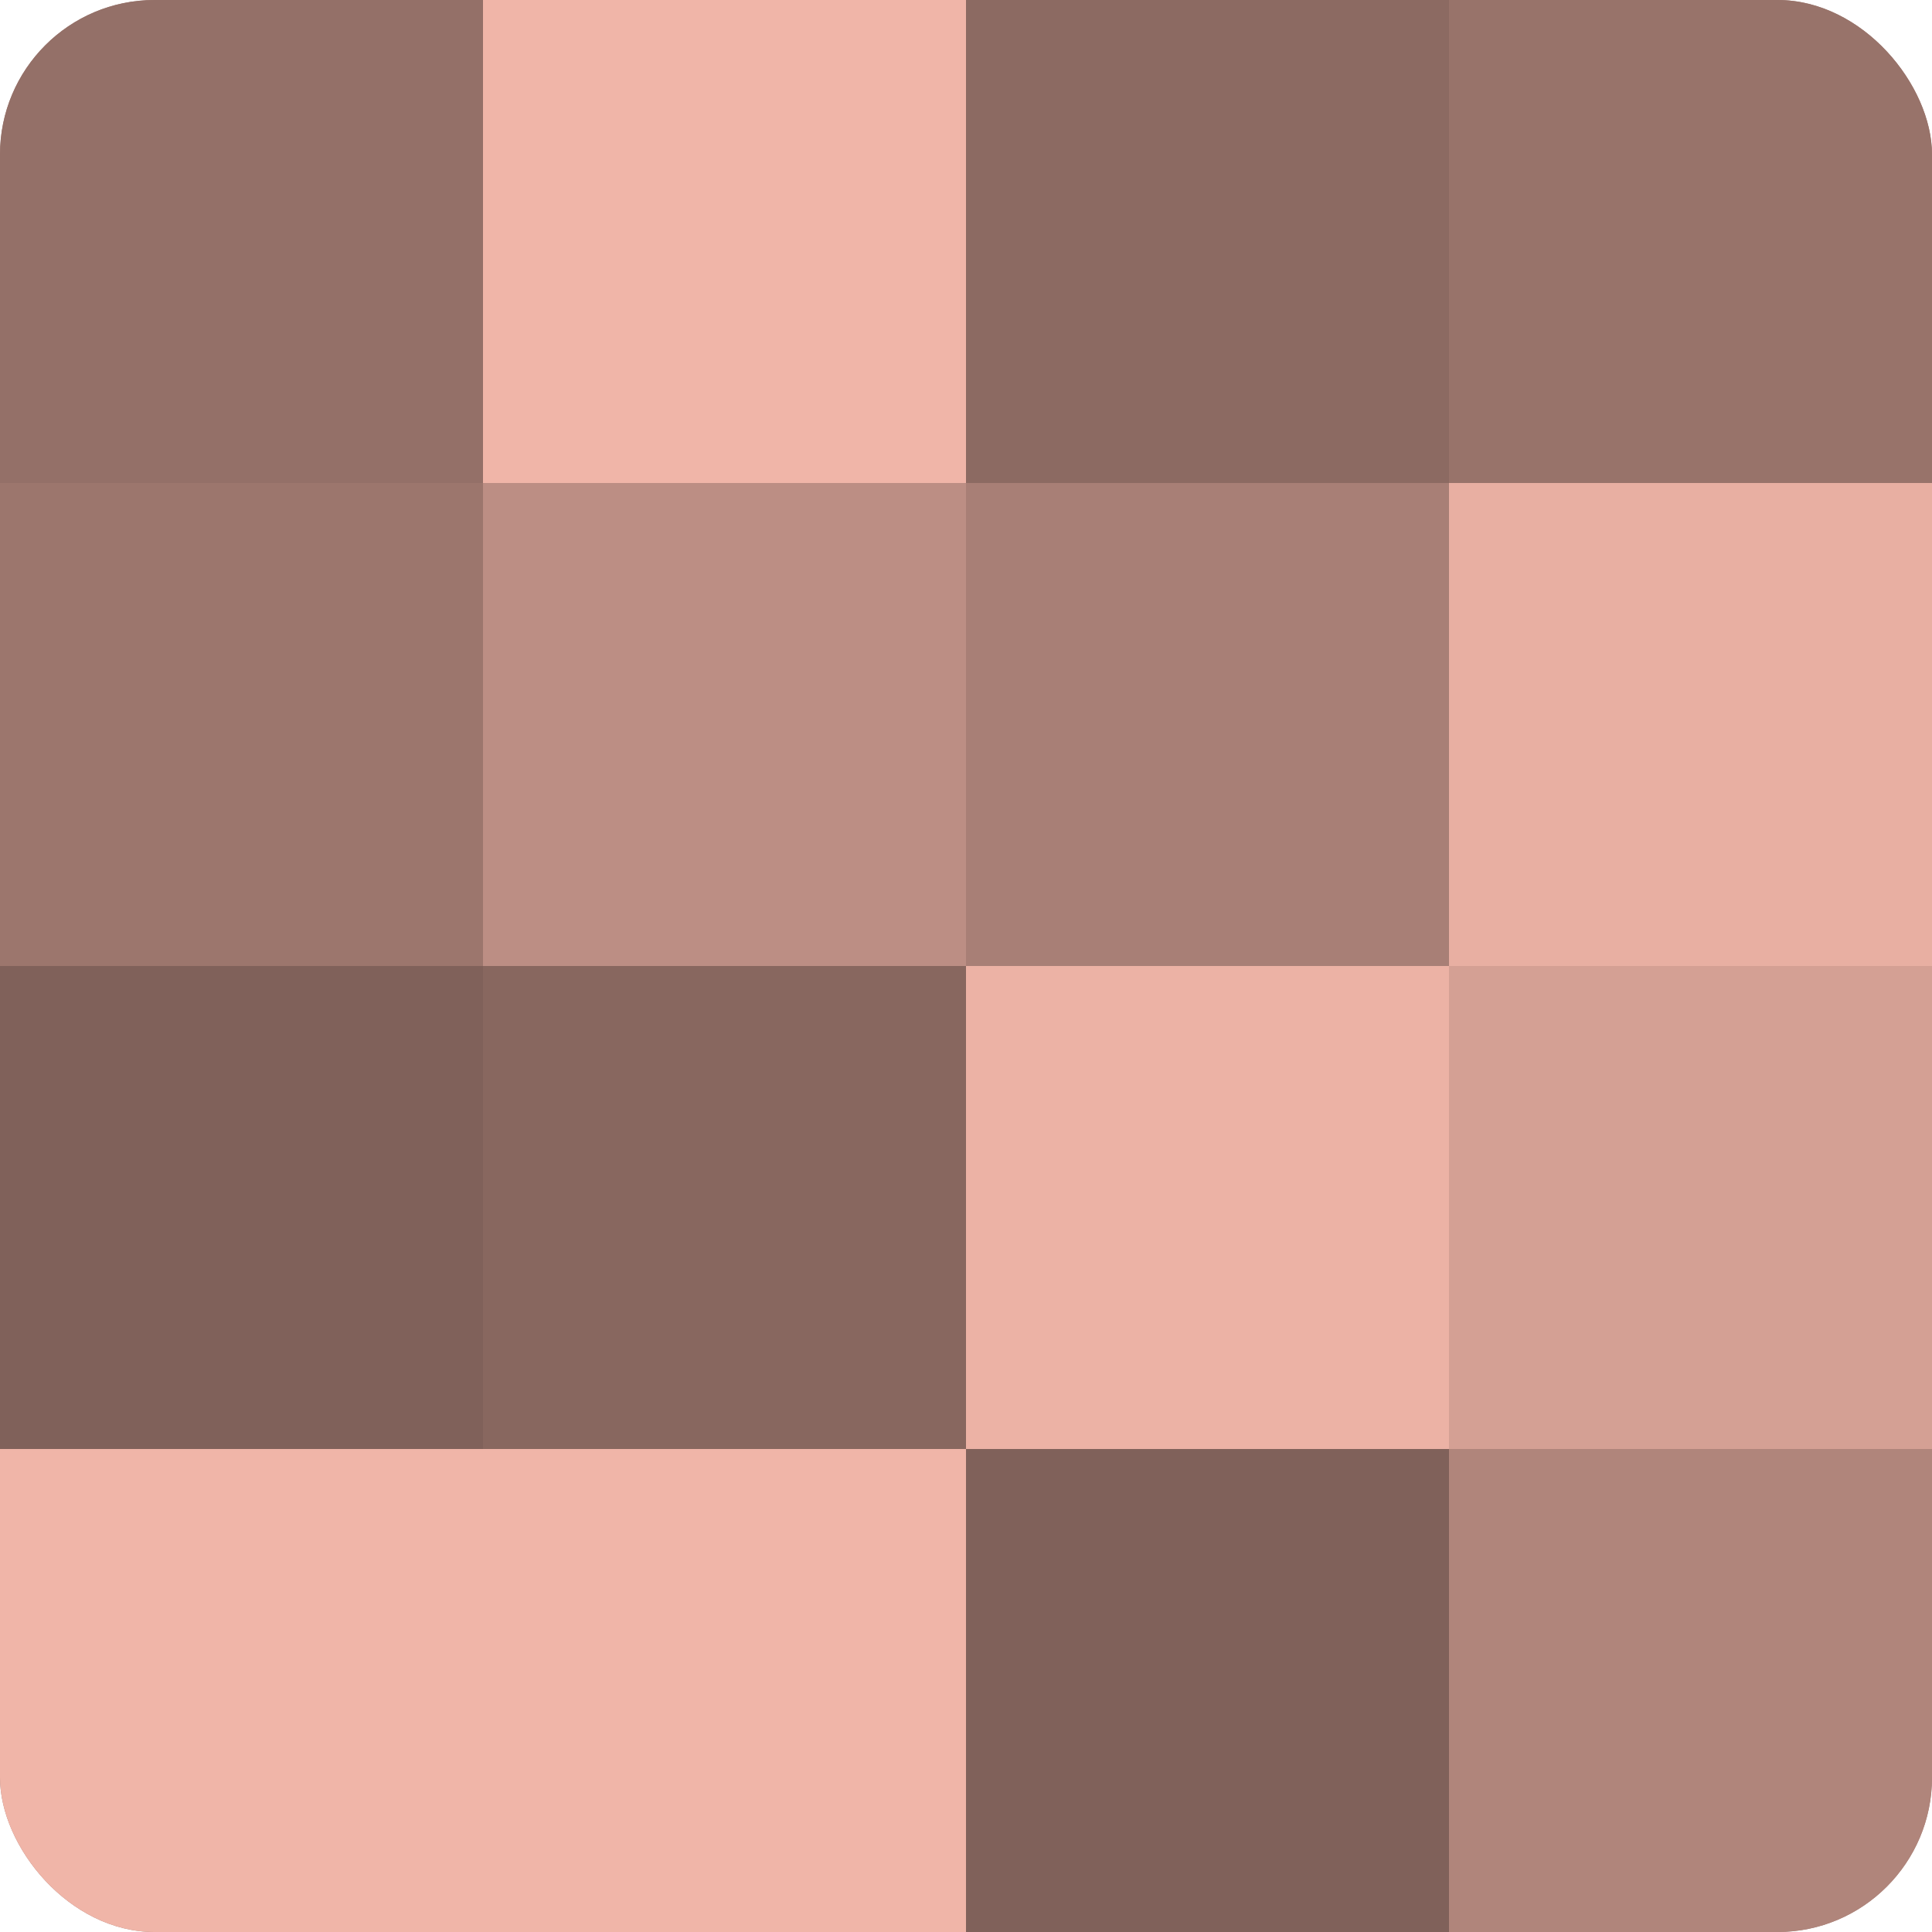
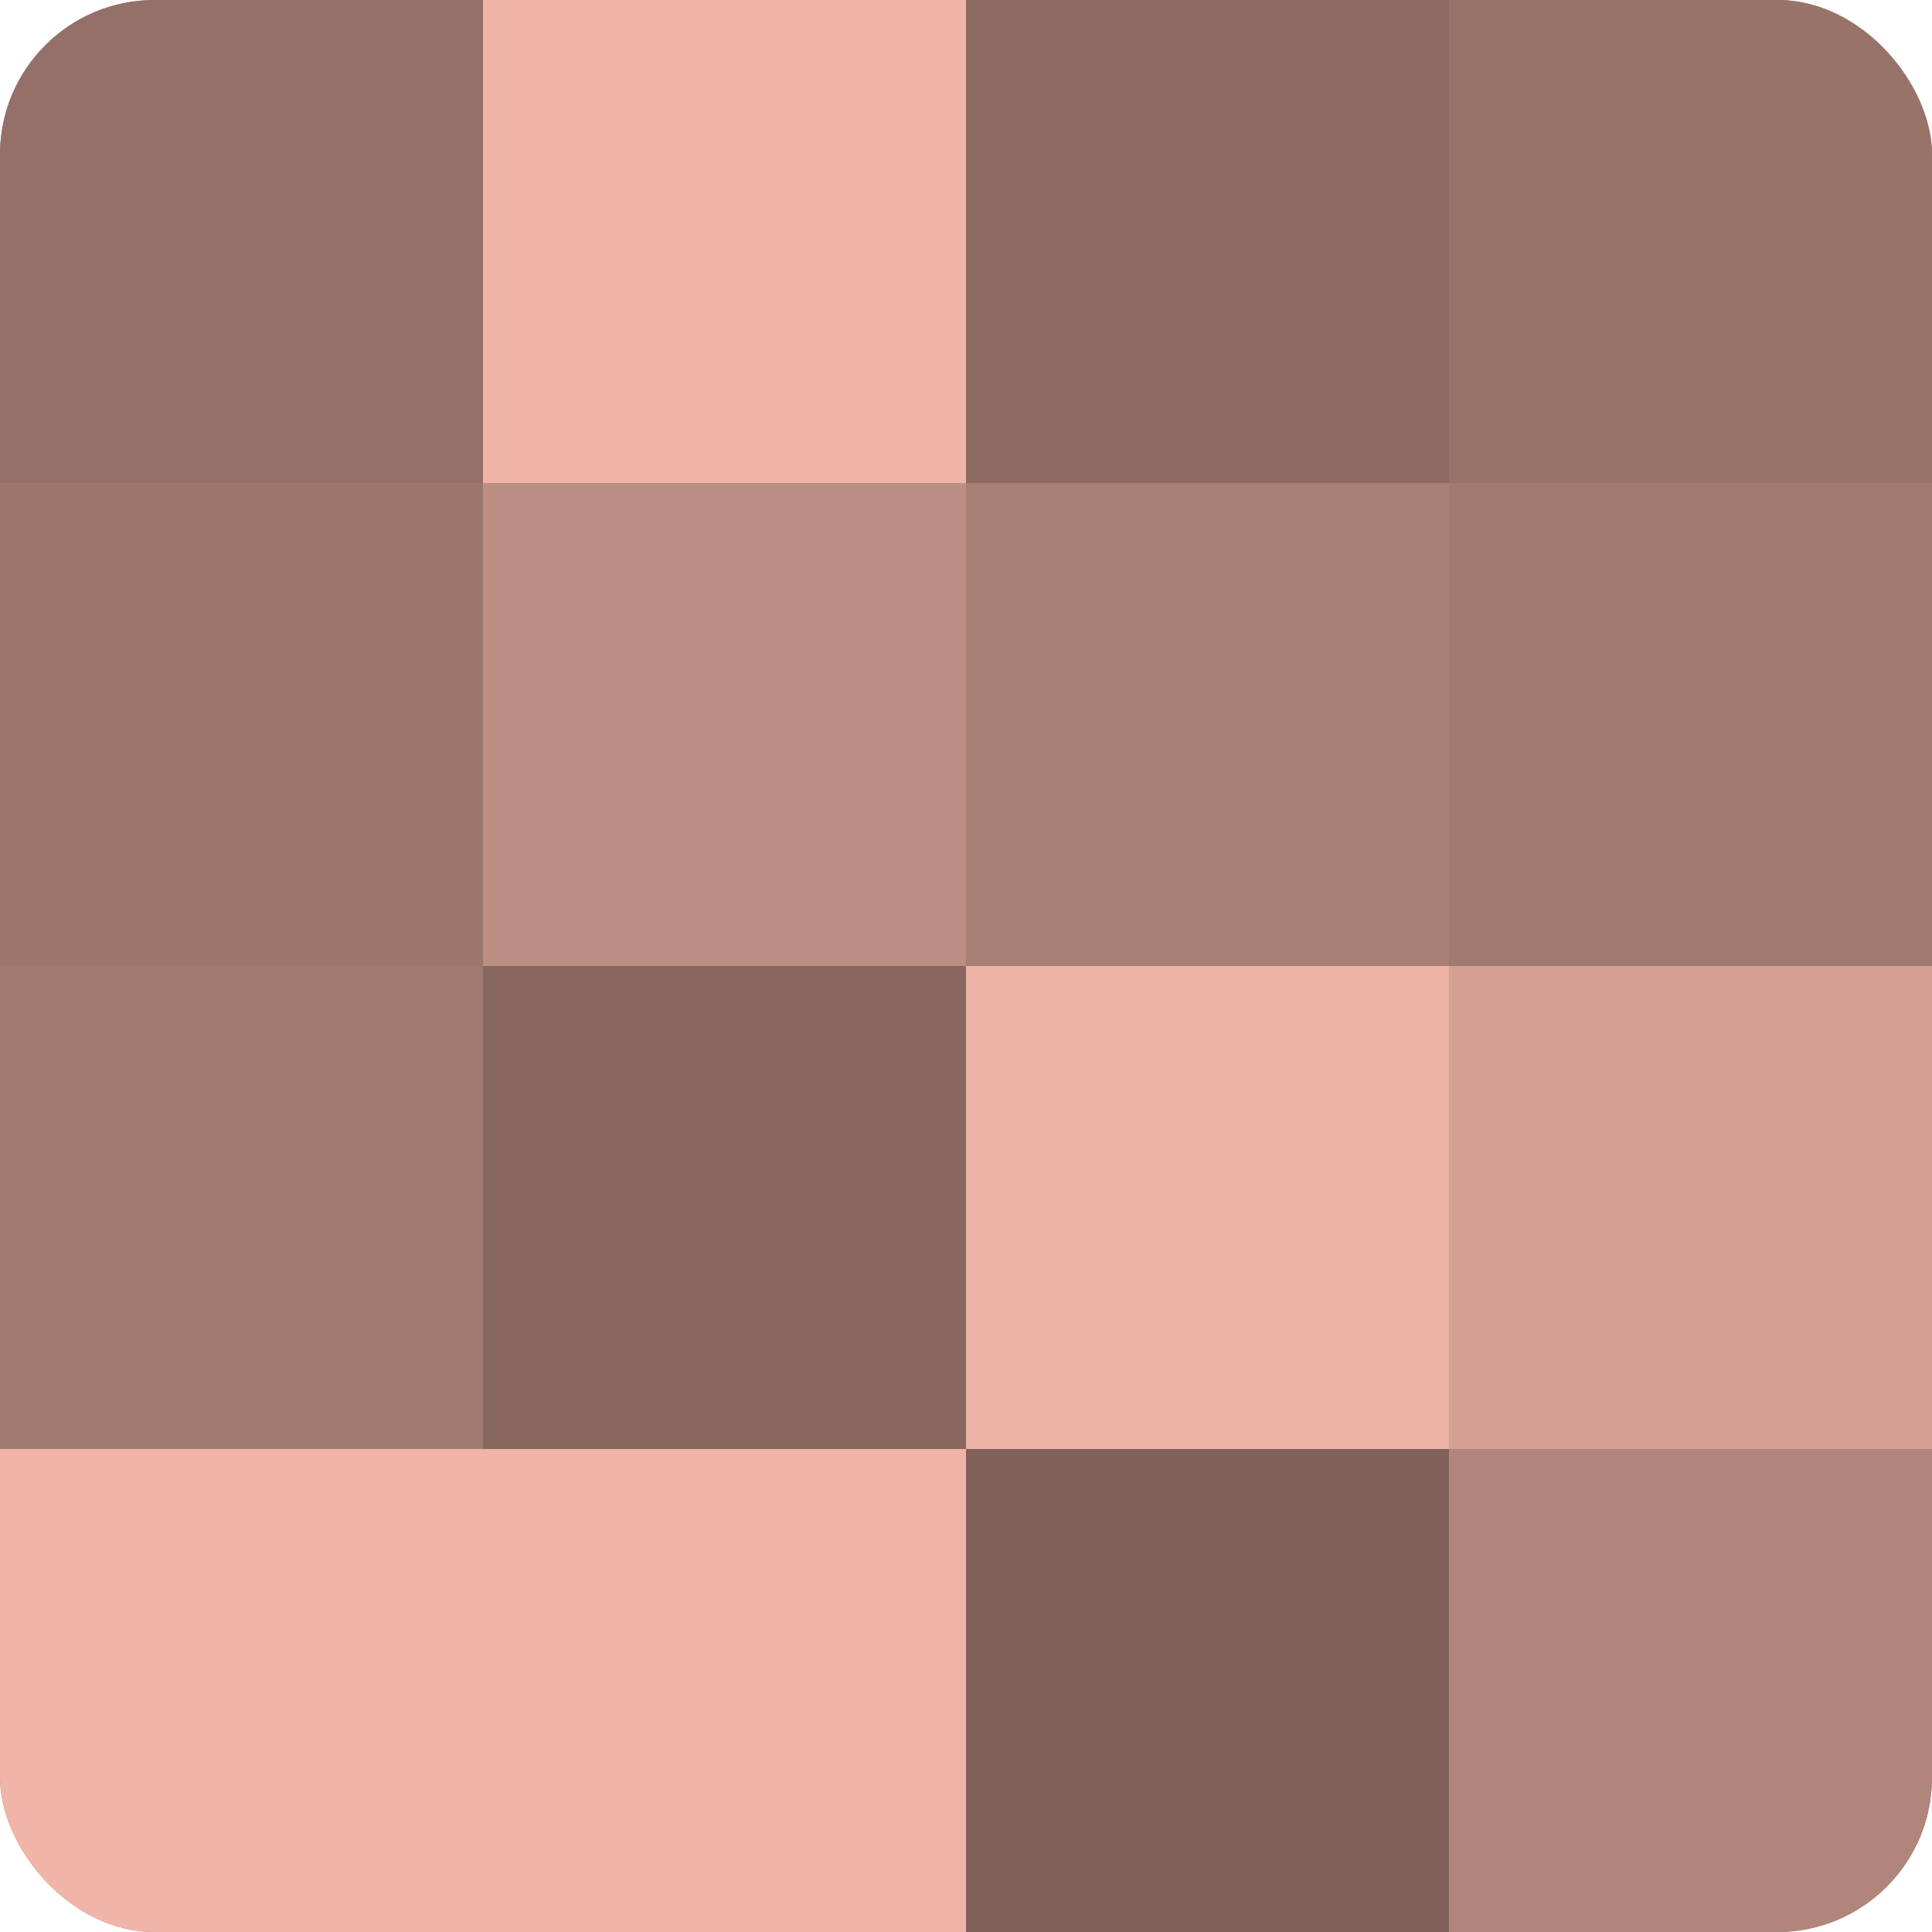
<svg xmlns="http://www.w3.org/2000/svg" width="60" height="60" viewBox="0 0 100 100" preserveAspectRatio="xMidYMid meet">
  <defs>
    <clipPath id="c" width="100" height="100">
      <rect width="100" height="100" rx="8" ry="8" />
    </clipPath>
  </defs>
  <g clip-path="url(#c)">
    <rect width="100" height="100" fill="#a07970" />
    <rect width="25" height="25" fill="#947068" />
    <rect y="25" width="25" height="25" fill="#9c766d" />
-     <rect y="50" width="25" height="25" fill="#80615a" />
    <rect y="75" width="25" height="25" fill="#f0b5a8" />
    <rect x="25" width="25" height="25" fill="#f0b5a8" />
    <rect x="25" y="25" width="25" height="25" fill="#bc8e84" />
    <rect x="25" y="50" width="25" height="25" fill="#88675f" />
    <rect x="25" y="75" width="25" height="25" fill="#f0b5a8" />
    <rect x="50" width="25" height="25" fill="#8c6a62" />
    <rect x="50" y="25" width="25" height="25" fill="#a87f76" />
    <rect x="50" y="50" width="25" height="25" fill="#ecb2a5" />
    <rect x="50" y="75" width="25" height="25" fill="#80615a" />
    <rect x="75" width="25" height="25" fill="#98736a" />
-     <rect x="75" y="25" width="25" height="25" fill="#e8afa2" />
    <rect x="75" y="50" width="25" height="25" fill="#d4a094" />
    <rect x="75" y="75" width="25" height="25" fill="#b0857b" />
  </g>
</svg>